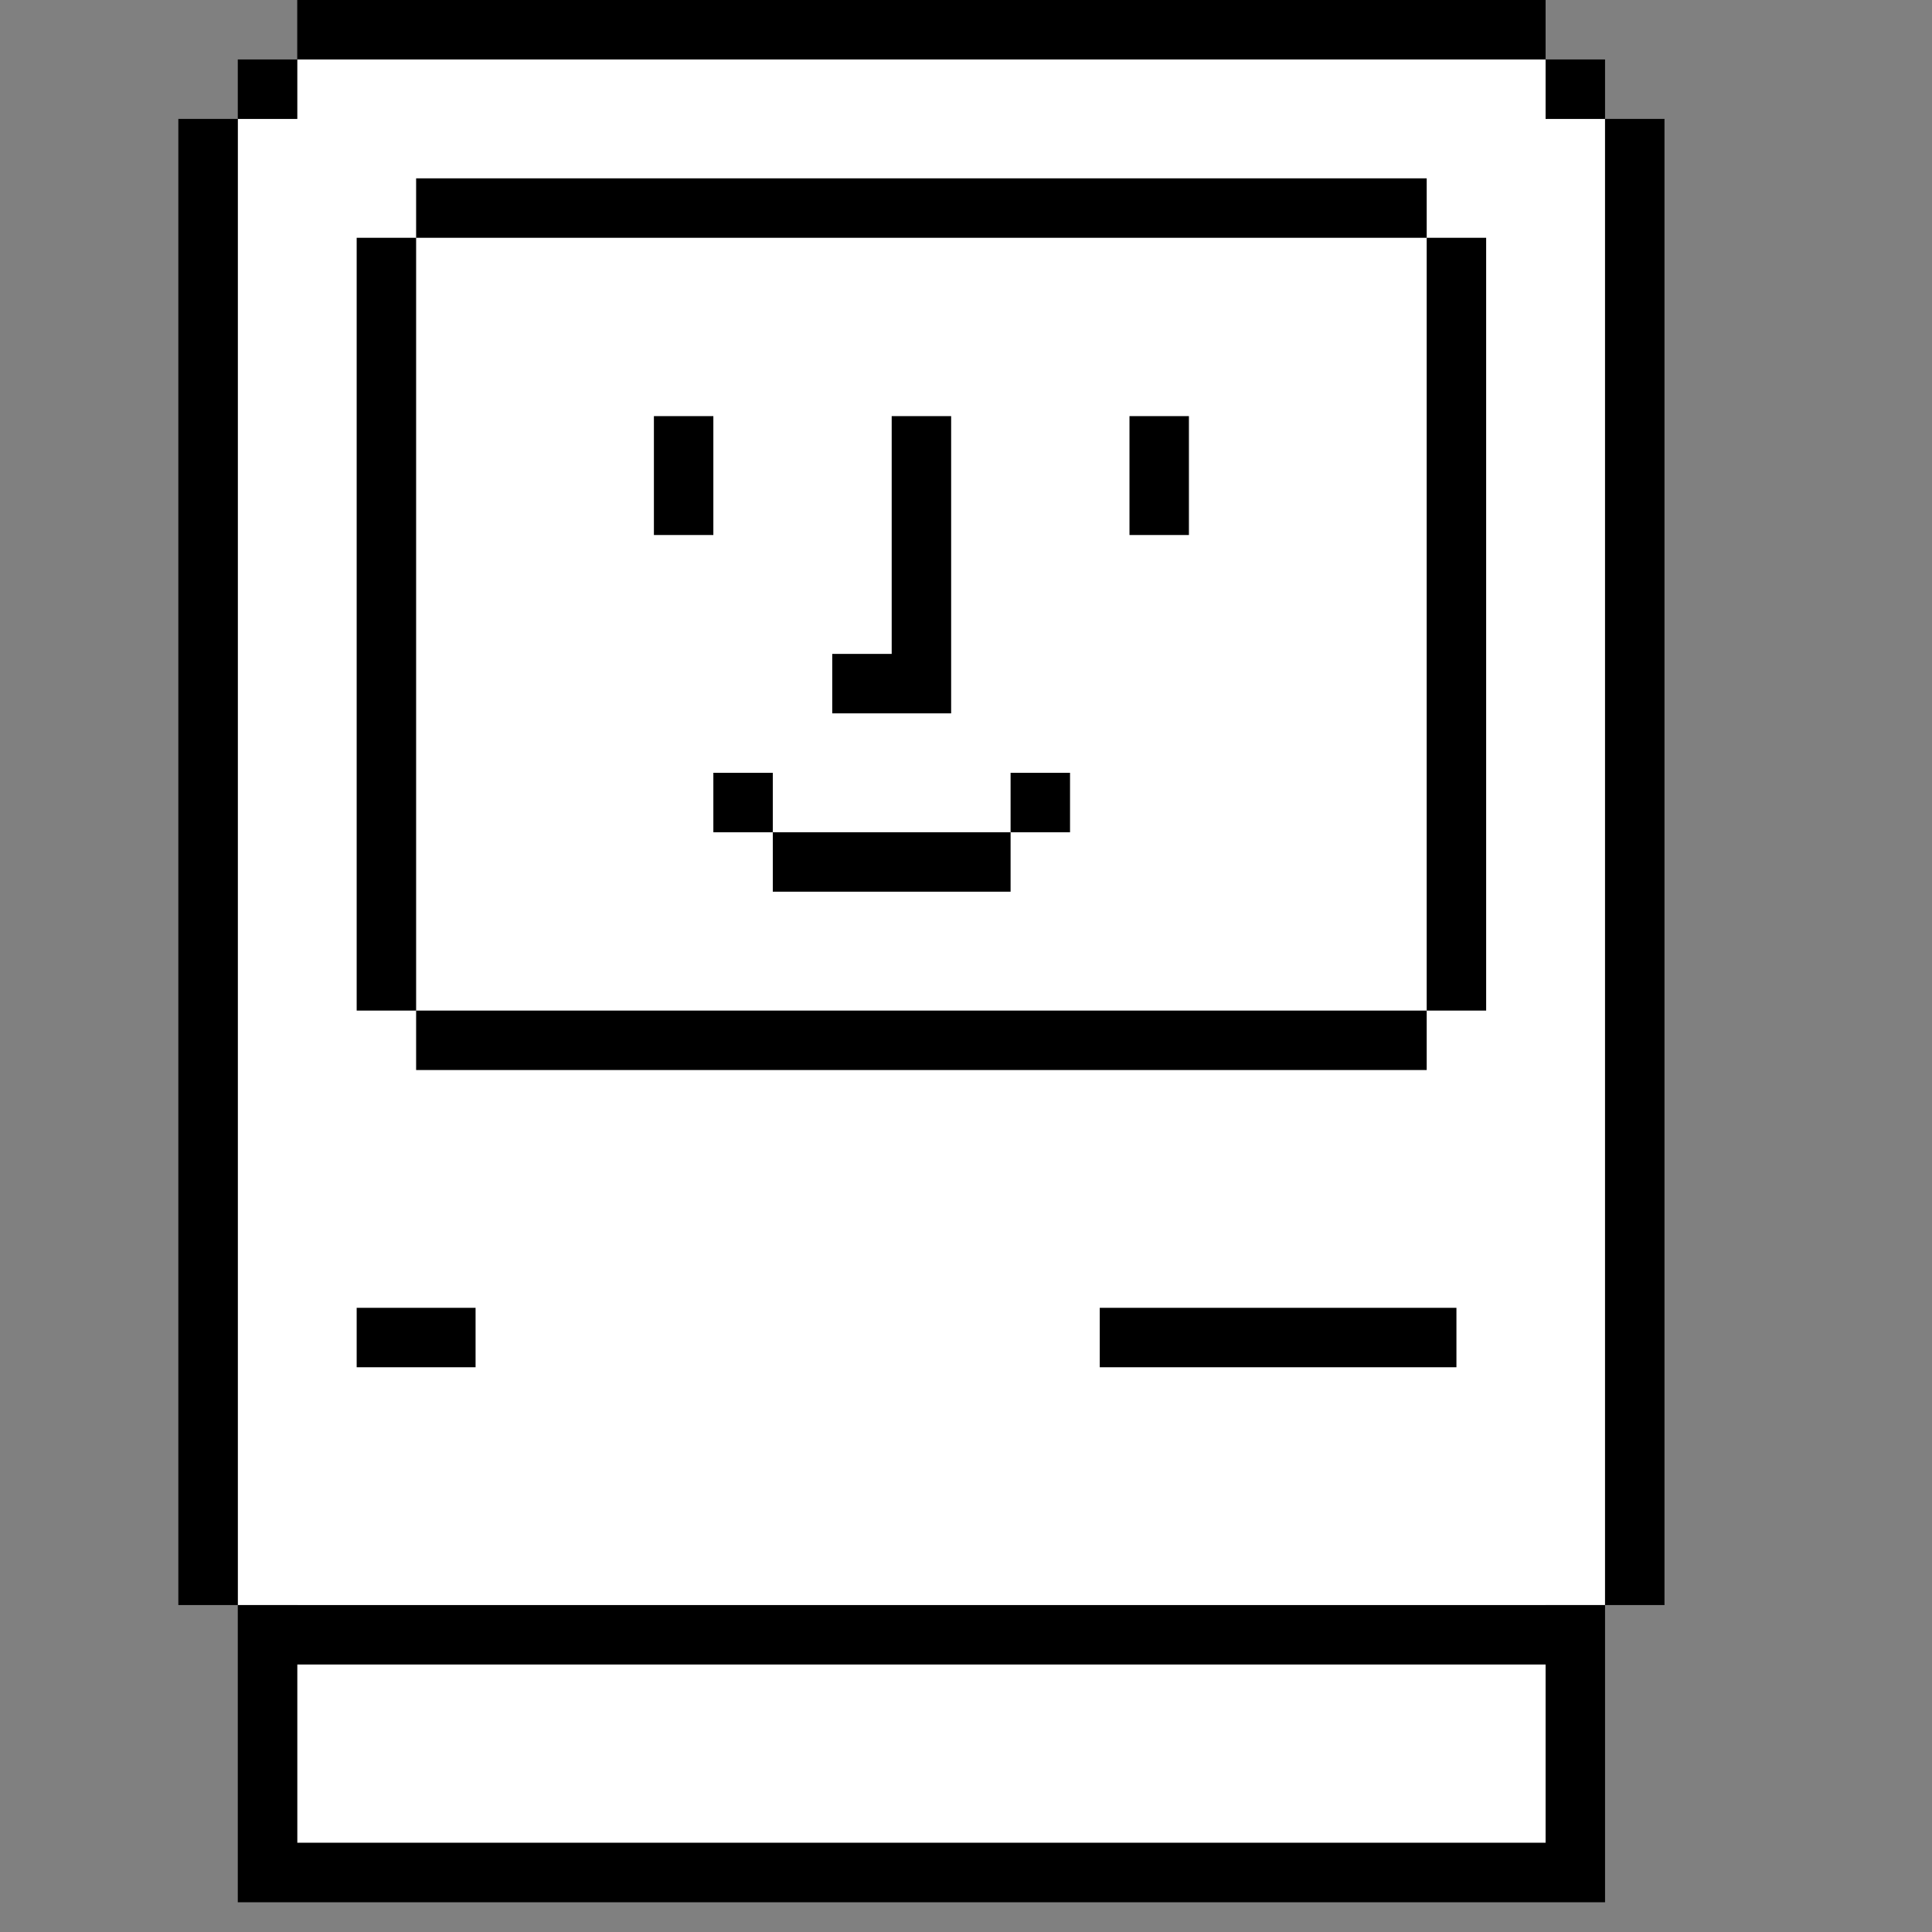
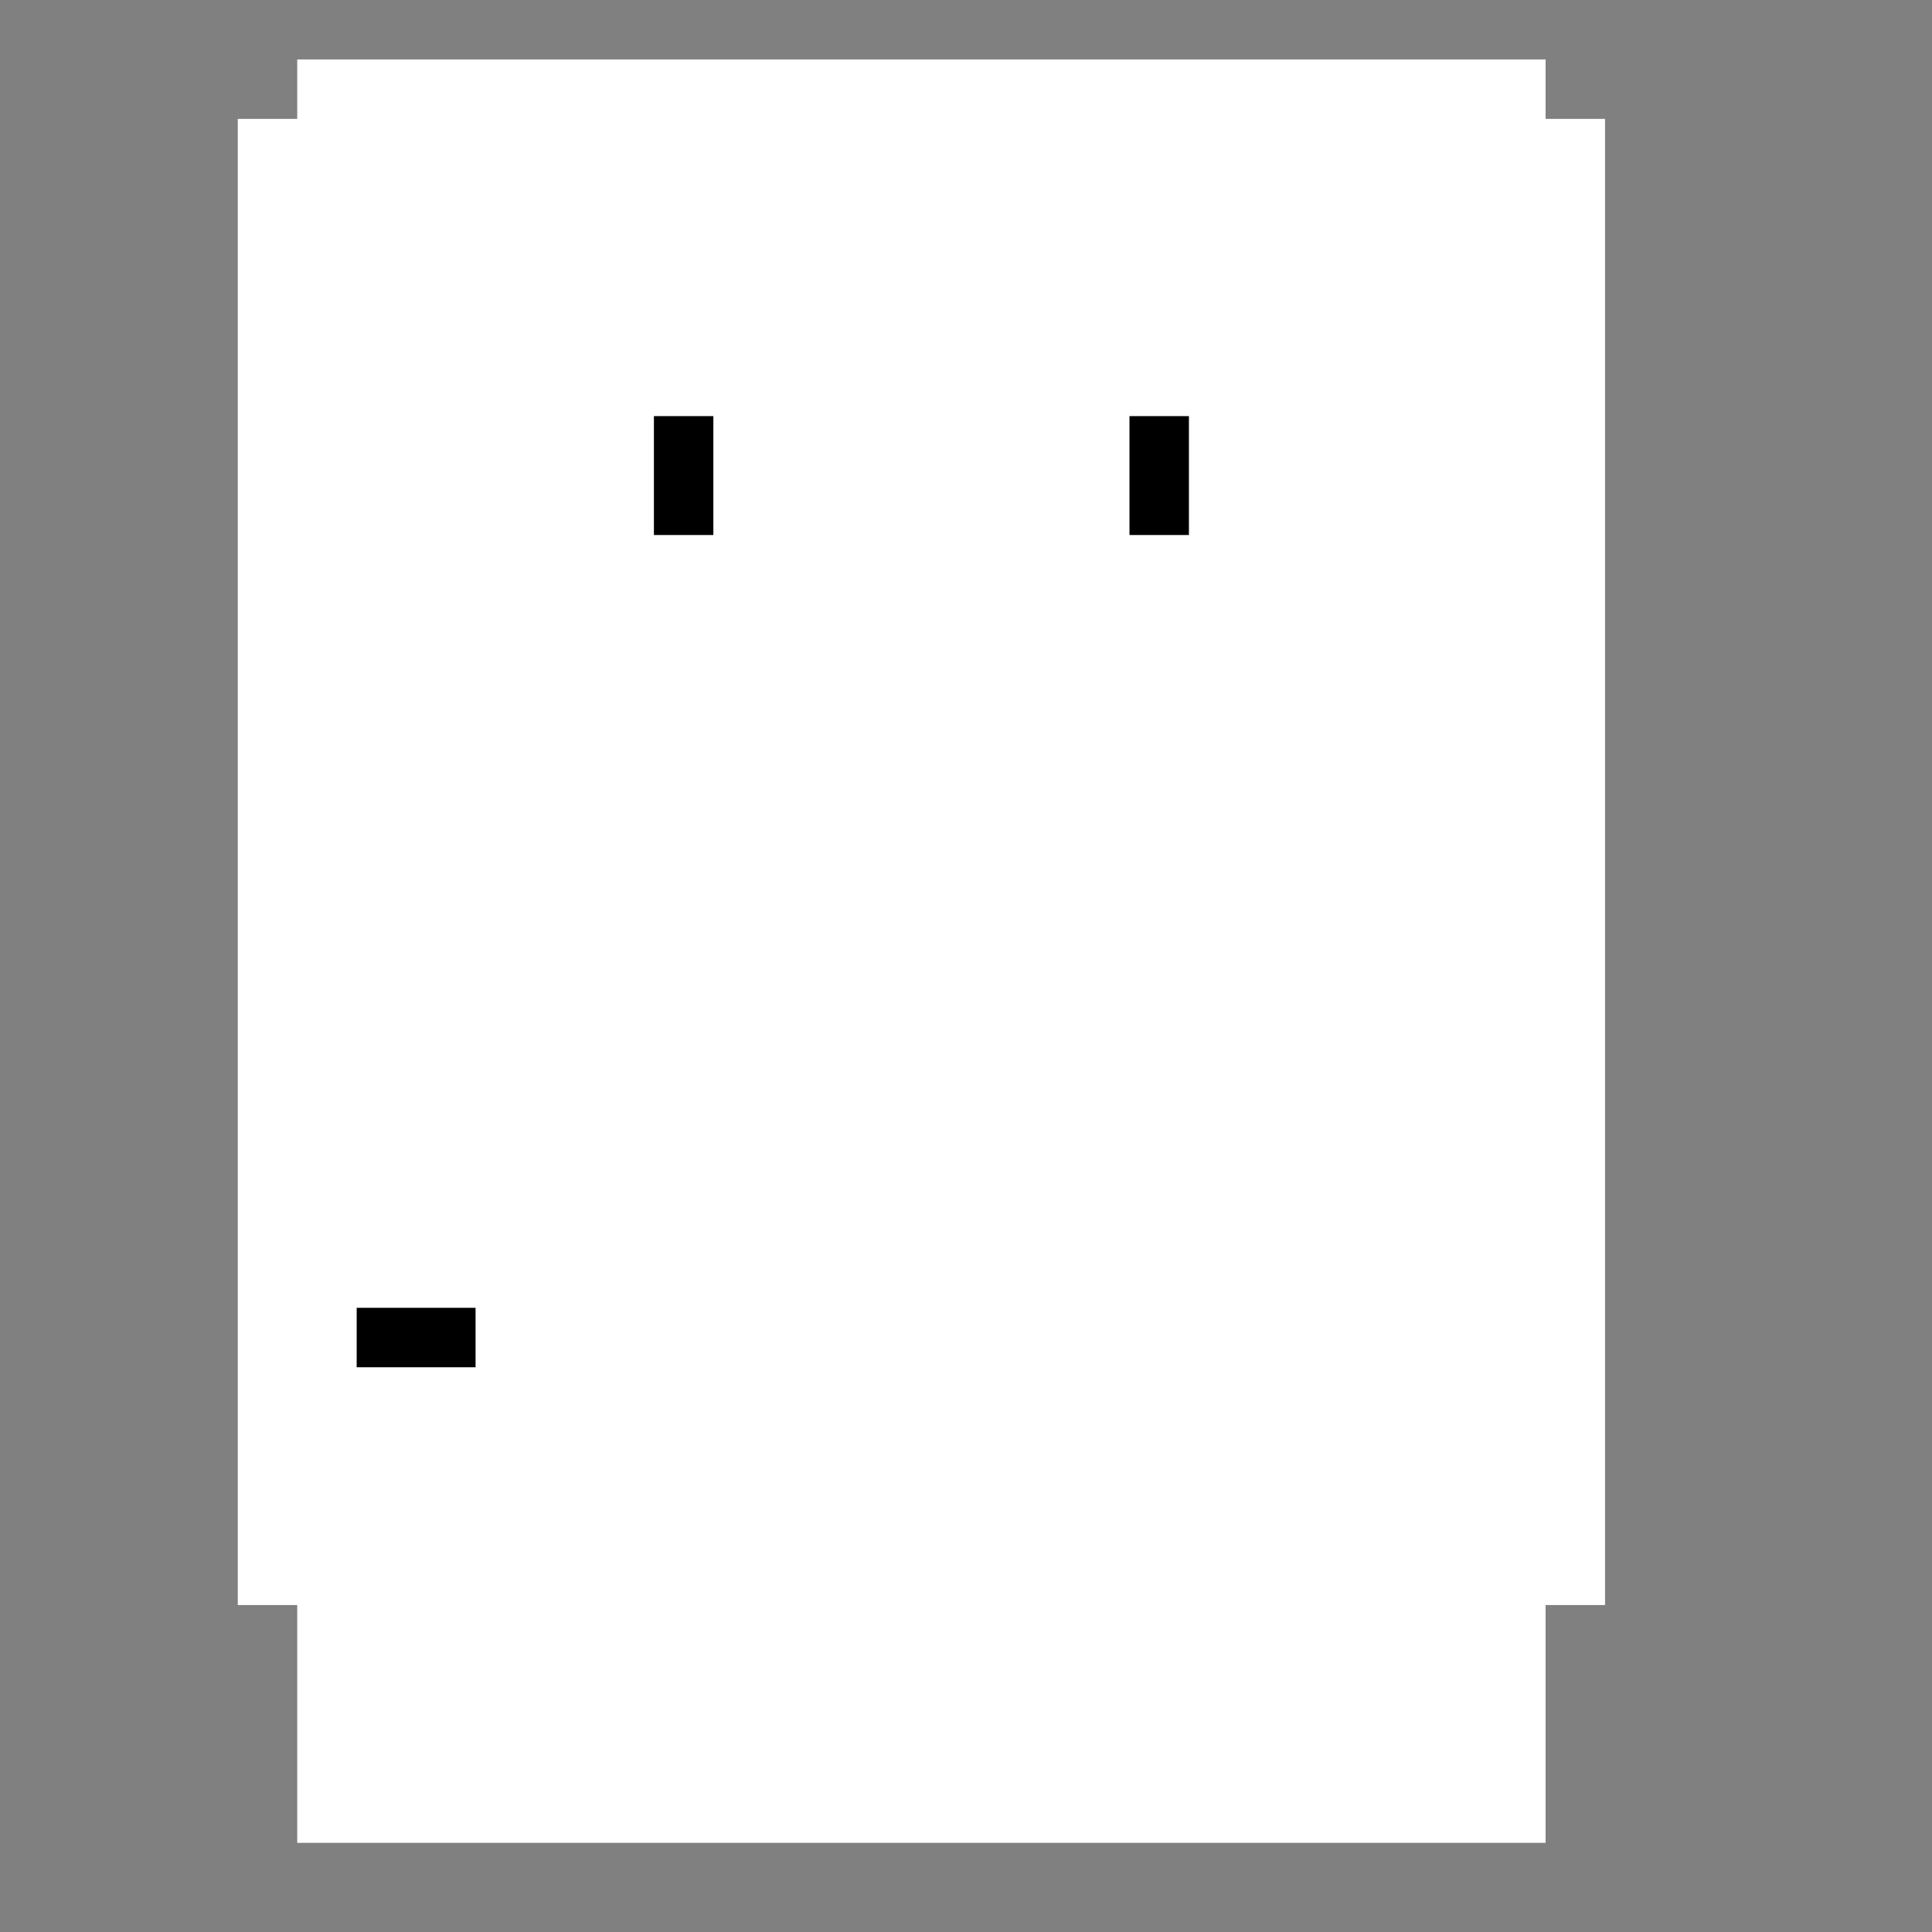
<svg xmlns="http://www.w3.org/2000/svg" width="39" height="39" viewBox="0 0 39 39" fill="none">
  <rect x="0" y="0" width="39" height="39" fill="#808080" stroke="none" />
  <g clip-path="url(#clip0_97_88211)">
    <path d="M31.2 1.2H6V2.4H4.8V32.4H6V37.2H31.2V32.4H32.4V2.4H31.2V1.2Z" fill="white" />
-     <path fill-rule="evenodd" clip-rule="evenodd" d="M31.2 0H6V1.2H4.8V2.4H3.6V32.4H4.8V38.4H32.4V32.4H33.6V2.4H32.4V1.2H31.2V0ZM31.2 1.2V2.4H32.4V32.4H4.8V2.4H6V1.2H31.2ZM31.2 37.2H6V33.6H31.2V37.2Z" fill="black" />
-     <path fill-rule="evenodd" clip-rule="evenodd" d="M28.8 3.6H8.4V4.8H7.2V20.4H8.4V21.6H28.8V20.4H30V4.8H28.8V3.6ZM28.8 4.8V20.4H8.4V4.8H28.8Z" fill="black" />
-     <path d="M15.6 15.6H14.4V16.8H15.6V18H20.4V16.8H21.6V15.6H20.4V16.8H15.6V15.6Z" fill="black" />
-     <path d="M19.2 8.4H18V13.2H16.8V14.4H19.2V8.4Z" fill="black" />
    <rect x="22.8" y="8.4" width="1.2" height="2.4" fill="black" />
    <rect x="13.2" y="8.4" width="1.2" height="2.4" fill="black" />
    <rect x="7.2" y="26.4" width="2.4" height="1.2" fill="black" />
-     <rect x="22.2" y="26.4" width="7.2" height="1.2" fill="black" />
  </g>
  <defs>
    <clipPath id="clip0_97_88211">
      <rect width="38.4" height="38.4" fill="white" />
    </clipPath>
  </defs>
</svg>